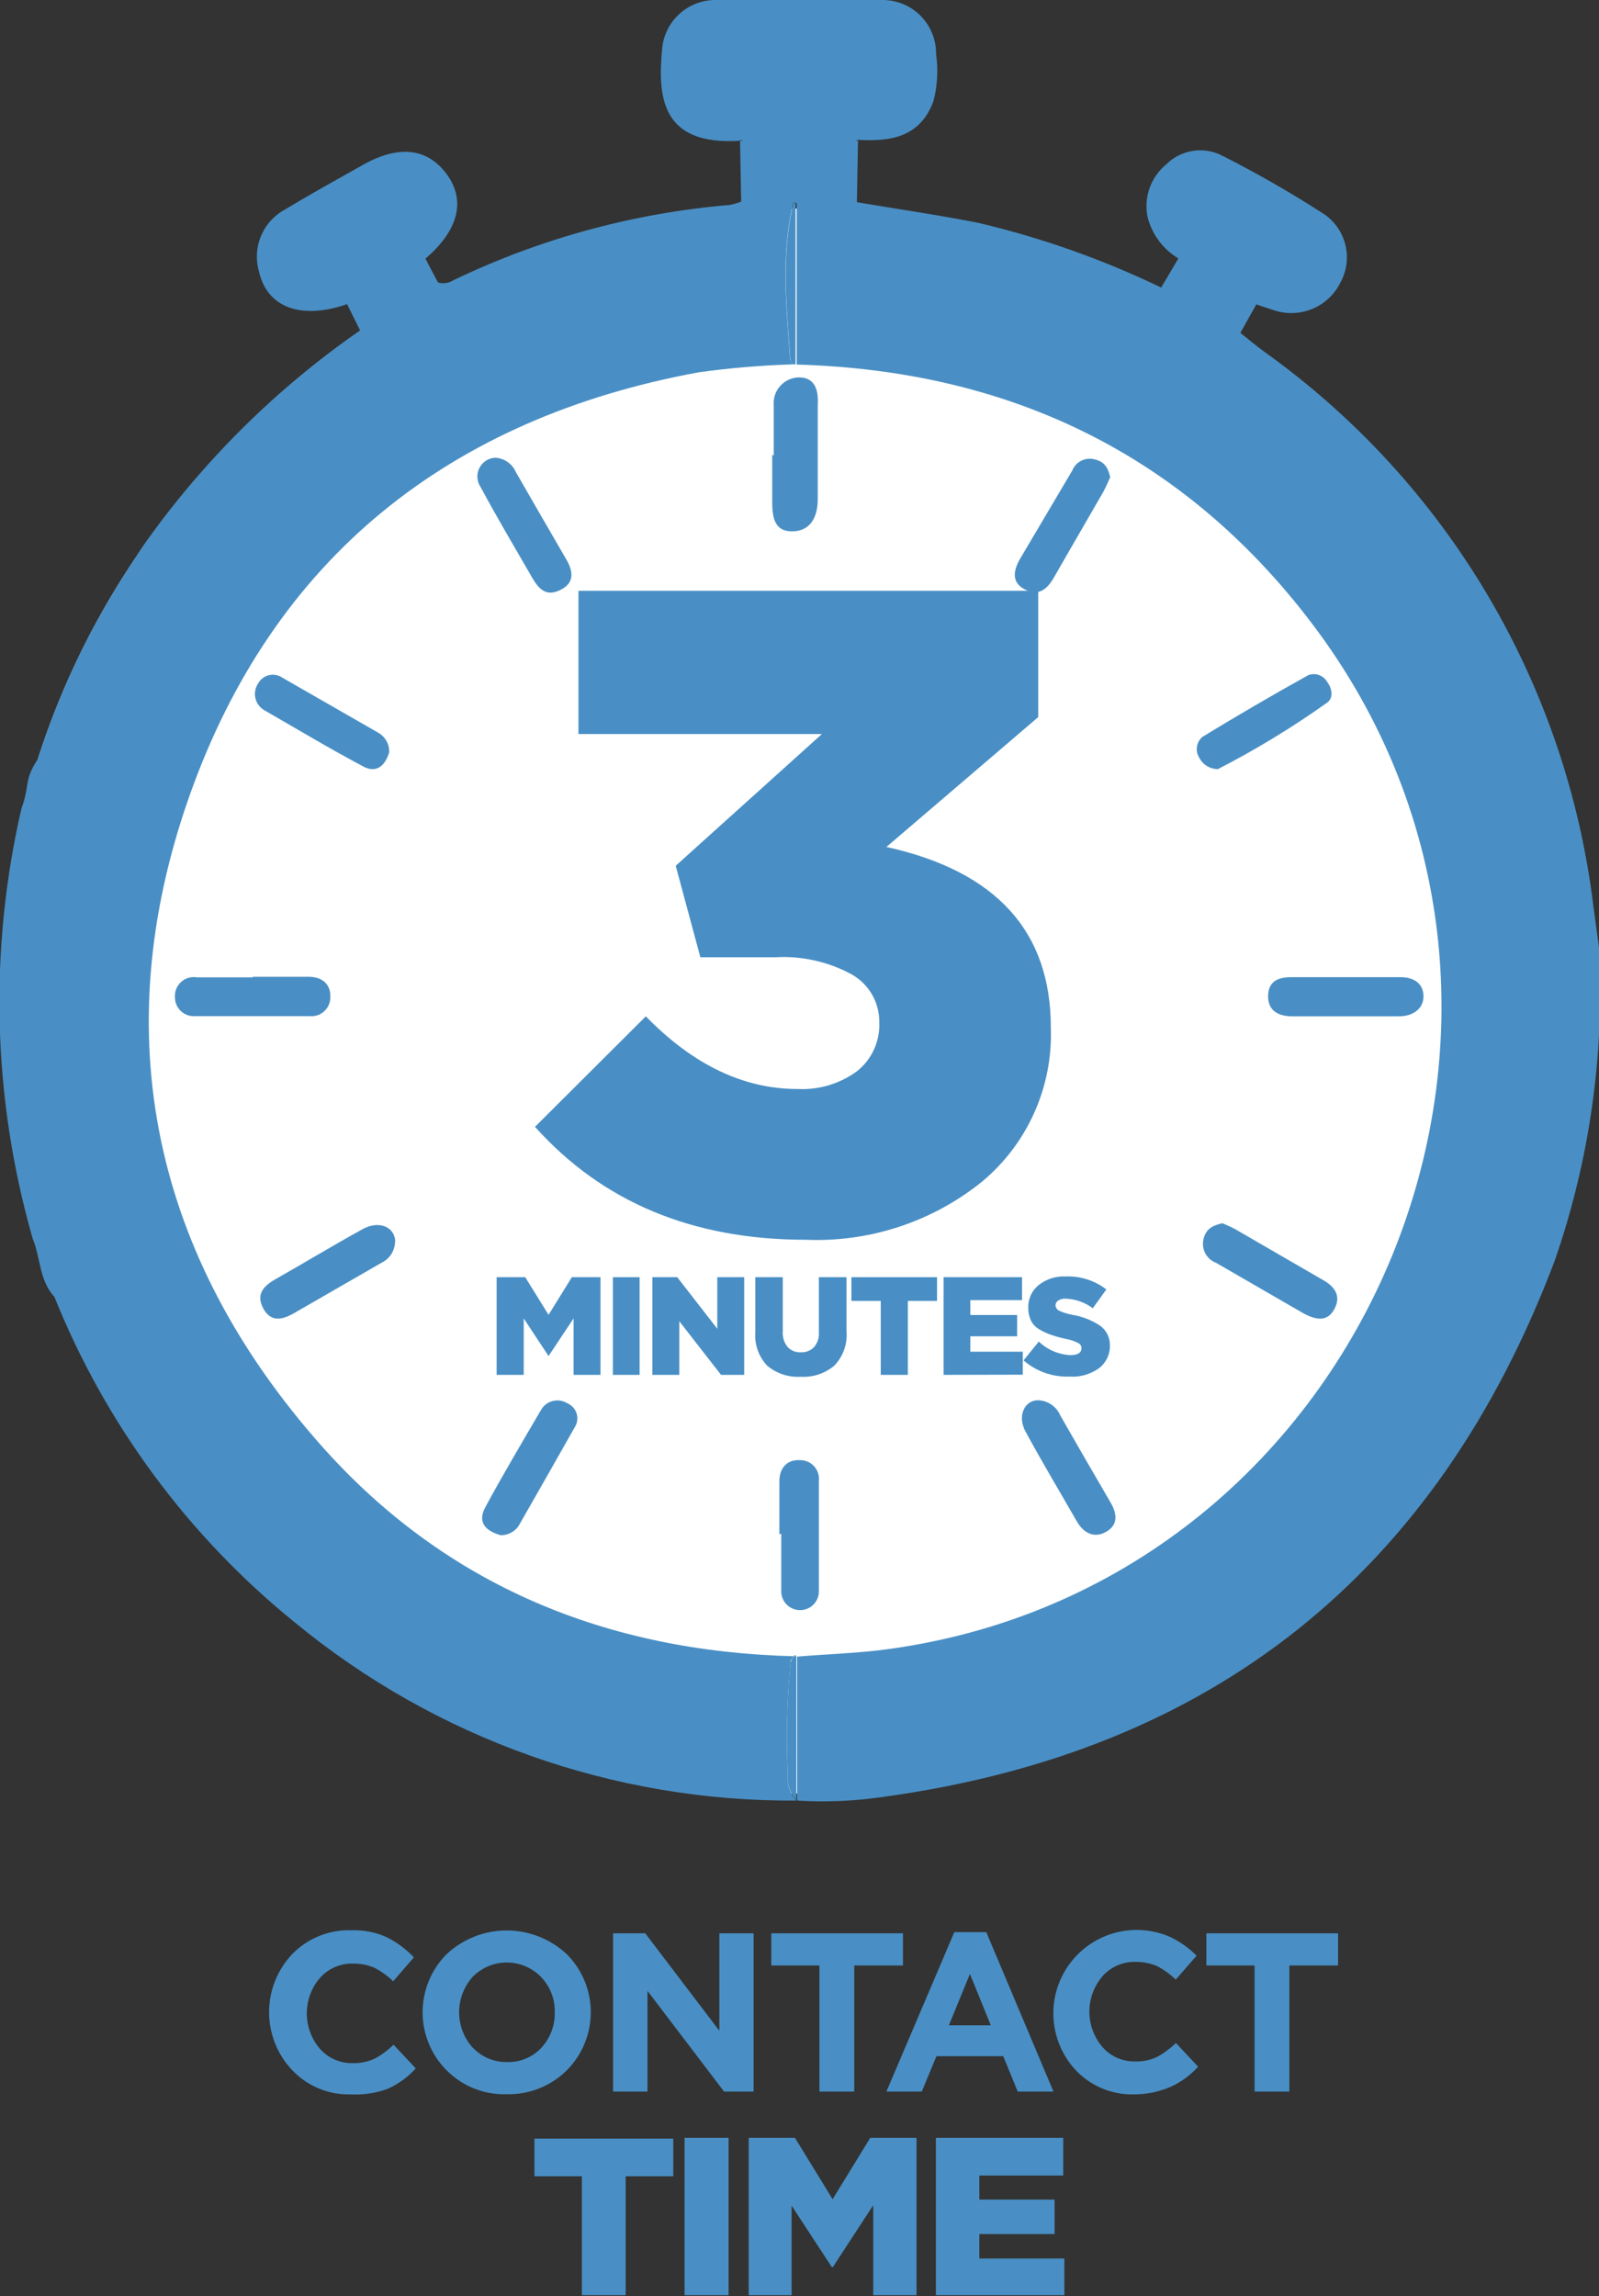
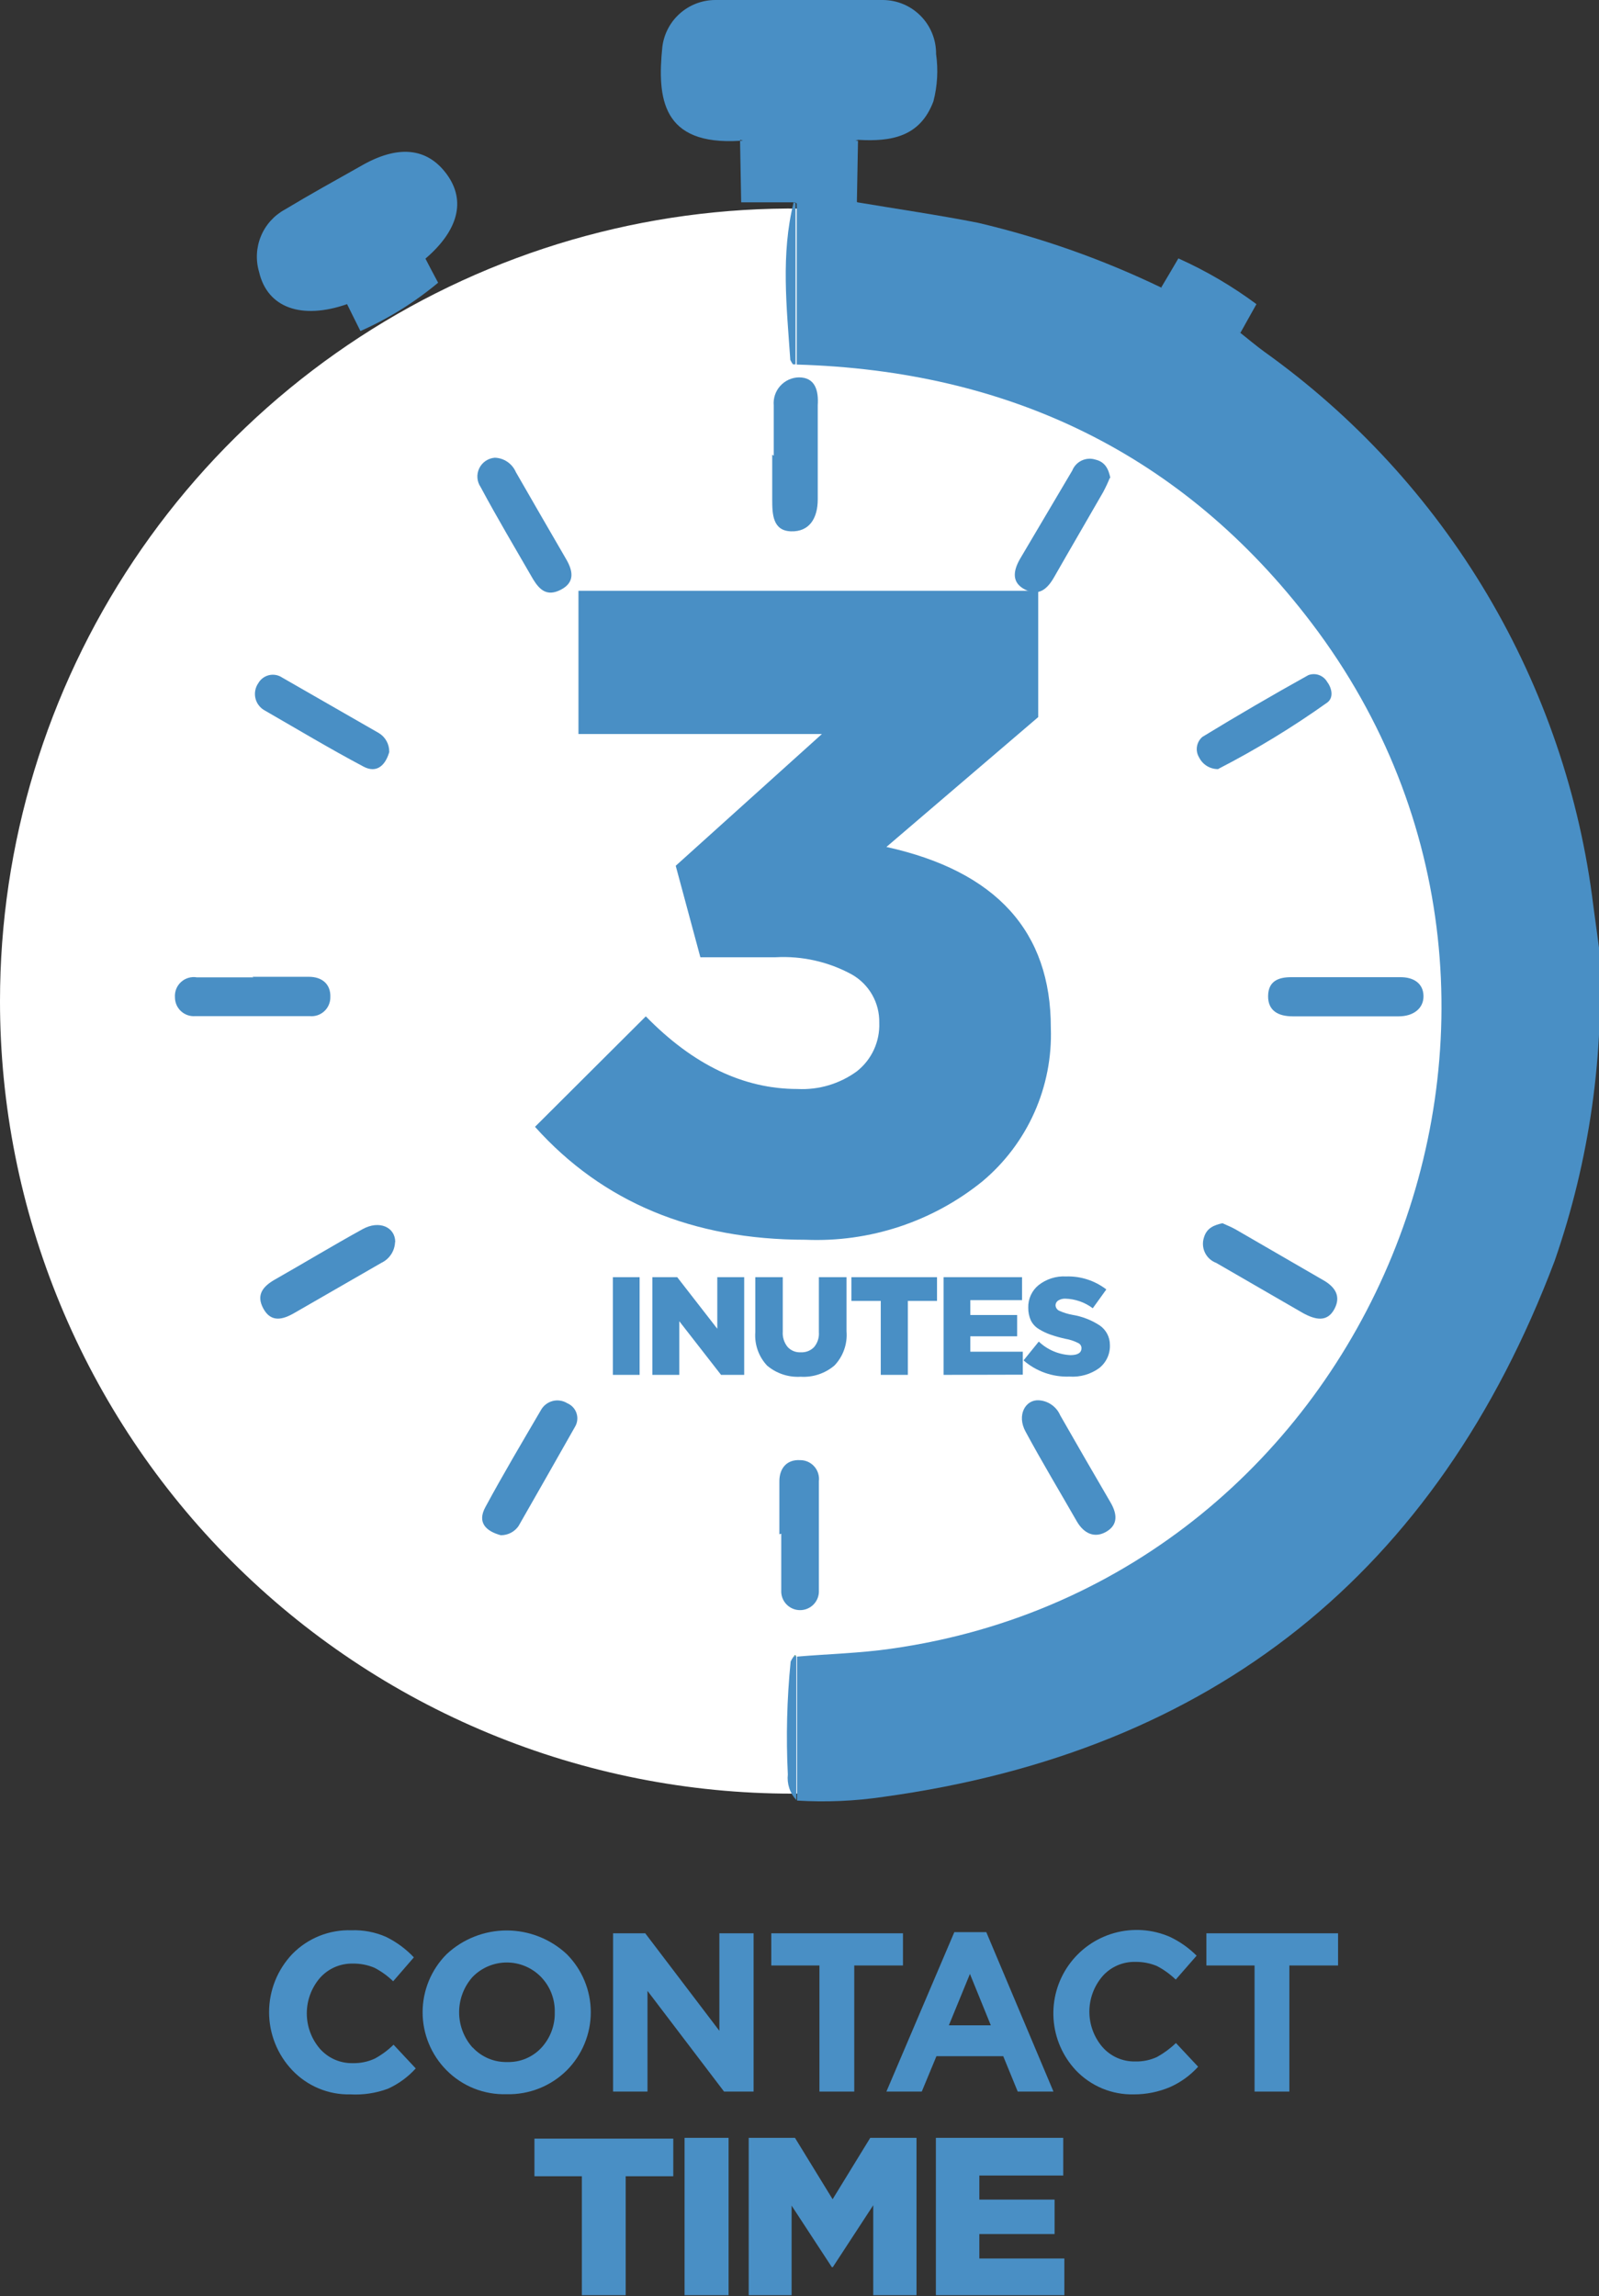
<svg xmlns="http://www.w3.org/2000/svg" width="85" height="122" viewBox="0 0 85 122" fill="none">
  <rect x="0" y="0" width="85" height="122" fill="#333333" stroke="none" />
  <g clip-path="url(#clip0_1289_10831)">
    <path d="M42.11 95.3C50.439 95.3 58.58 92.83 65.505 88.203C72.43 83.576 77.827 76.999 81.015 69.305C84.202 61.61 85.036 53.143 83.411 44.975C81.786 36.806 77.775 29.303 71.886 23.414C65.997 17.525 58.494 13.514 50.325 11.889C42.157 10.264 33.69 11.098 25.995 14.286C18.301 17.473 11.724 22.87 7.097 29.795C2.47 36.72 1.18804e-06 44.861 1.18804e-06 53.19C-0.001 58.72 1.087 64.197 3.203 69.306C5.319 74.416 8.42 79.059 12.331 82.969C16.241 86.88 20.884 89.982 25.994 92.097C31.103 94.213 36.58 95.301 42.11 95.3" fill="white" />
    <path d="M18.62 111.28C18.046 111.293 17.475 111.186 16.945 110.965C16.415 110.745 15.936 110.416 15.54 110C14.746 109.167 14.304 108.061 14.304 106.91C14.304 105.76 14.746 104.654 15.54 103.82C15.947 103.404 16.437 103.077 16.977 102.86C17.518 102.643 18.098 102.541 18.68 102.56C19.312 102.537 19.941 102.657 20.52 102.91C21.075 103.182 21.576 103.551 22 104L20.9 105.27C20.604 104.983 20.267 104.74 19.9 104.55C19.536 104.398 19.145 104.323 18.75 104.33C18.42 104.324 18.092 104.389 17.79 104.522C17.488 104.655 17.218 104.853 17 105.1C16.554 105.623 16.309 106.288 16.309 106.975C16.309 107.663 16.554 108.327 17 108.85C17.218 109.098 17.488 109.296 17.79 109.429C18.092 109.562 18.42 109.627 18.75 109.62C19.153 109.63 19.553 109.548 19.92 109.38C20.286 109.182 20.623 108.932 20.92 108.64L22.1 109.9C21.686 110.358 21.182 110.726 20.62 110.98C19.981 111.216 19.3 111.318 18.62 111.28V111.28Z" fill="#498FC5" />
    <path d="M30.13 110.001C29.71 110.417 29.21 110.745 28.66 110.963C28.11 111.181 27.521 111.286 26.93 111.271C26.34 111.289 25.752 111.186 25.203 110.968C24.654 110.749 24.156 110.42 23.74 110.001C22.924 109.181 22.465 108.072 22.465 106.916C22.465 105.759 22.924 104.65 23.74 103.831C24.607 103.021 25.749 102.57 26.935 102.57C28.121 102.57 29.263 103.021 30.13 103.831C30.946 104.65 31.405 105.759 31.405 106.916C31.405 108.072 30.946 109.181 30.13 110.001V110.001ZM25.13 108.791C25.363 109.041 25.647 109.239 25.962 109.372C26.278 109.505 26.618 109.569 26.96 109.561C27.3 109.571 27.639 109.509 27.952 109.378C28.266 109.247 28.549 109.05 28.78 108.801C29.252 108.29 29.506 107.616 29.49 106.921C29.499 106.574 29.439 106.23 29.314 105.907C29.189 105.584 29 105.29 28.76 105.041C28.523 104.797 28.24 104.604 27.928 104.472C27.615 104.34 27.279 104.272 26.94 104.272C26.601 104.272 26.265 104.34 25.952 104.472C25.64 104.604 25.357 104.797 25.12 105.041C24.66 105.557 24.406 106.224 24.406 106.916C24.406 107.607 24.66 108.274 25.12 108.791H25.13Z" fill="#498FC5" />
    <path d="M32.59 111.131V102.721H34.3L38.24 107.901V102.721H40.06V111.131H38.49L34.42 105.781V111.131H32.59Z" fill="#498FC5" />
    <path d="M43.56 111.131V104.431H41V102.721H48V104.431H45.41V111.131H43.56Z" fill="#498FC5" />
    <path d="M47.12 111.13L50.73 102.66H52.43L56 111.13H54.1L53.33 109.25H49.78L49 111.13H47.12ZM50.44 107.61H52.67L51.56 104.88L50.44 107.61Z" fill="#498FC5" />
    <path d="M60.27 111.28C59.696 111.293 59.125 111.186 58.595 110.966C58.064 110.745 57.586 110.416 57.19 110C56.494 109.256 56.075 108.295 56.005 107.278C55.935 106.262 56.217 105.252 56.804 104.42C57.391 103.587 58.248 102.982 59.229 102.707C60.21 102.432 61.255 102.504 62.19 102.91C62.717 103.16 63.197 103.498 63.61 103.91L62.5 105.18C62.203 104.894 61.866 104.651 61.5 104.46C61.136 104.308 60.744 104.233 60.35 104.24C60.02 104.232 59.692 104.297 59.389 104.43C59.087 104.563 58.817 104.761 58.6 105.01C58.154 105.533 57.909 106.198 57.909 106.885C57.909 107.572 58.154 108.237 58.6 108.76C58.817 109.009 59.087 109.207 59.389 109.34C59.692 109.473 60.02 109.538 60.35 109.53C60.75 109.541 61.147 109.459 61.51 109.29C61.874 109.088 62.211 108.839 62.51 108.55L63.69 109.81C63.274 110.27 62.767 110.638 62.2 110.89C61.59 111.149 60.933 111.282 60.27 111.28V111.28Z" fill="#498FC5" />
    <path d="M66.69 111.131V104.431H64.13V102.721H71.13V104.431H68.54V111.131H66.69Z" fill="#498FC5" />
    <path d="M30.93 122V115.63H28.41V113.63H35.79V115.63H33.26V122H30.93Z" fill="#498FC5" />
    <path d="M36.39 122V113.59H38.73V122H36.39Z" fill="#498FC5" />
    <path d="M39.8 122V113.59H42.26L44.26 116.85L46.26 113.59H48.72V122H46.42V117.17L44.27 120.46H44.22L42.08 117.19V122H39.8Z" fill="#498FC5" />
    <path d="M49.75 122V113.59H56.52V115.59H52.06V116.87H56.06V118.7H52.06V120H56.58V122H49.75Z" fill="#498FC5" />
    <path d="M39.34 7.48C35.18 7.74 34.93 5.22 35.21 2.48C35.297 1.8 35.627 1.173 36.14 0.718C36.653 0.262 37.314 0.007 38 0C41 0 44 -0.06 46.94 0C47.314 0.003 47.683 0.079 48.028 0.225C48.372 0.371 48.684 0.583 48.946 0.85C49.208 1.116 49.415 1.432 49.554 1.779C49.694 2.126 49.764 2.497 49.76 2.87C49.879 3.708 49.832 4.561 49.62 5.38C48.91 7.29 47.35 7.53 45.62 7.43C43.596 8.17 41.374 8.17 39.35 7.43" fill="#498FC5" />
    <path d="M18.45 16.16C16.03 17 14.21 16.36 13.77 14.44C13.586 13.814 13.623 13.143 13.874 12.541C14.125 11.938 14.576 11.441 15.15 11.13C16.46 10.34 17.8 9.6 19.15 8.84C21.15 7.67 22.71 7.84 23.75 9.26C24.79 10.68 24.34 12.26 22.63 13.73C21.455 14.858 20.029 15.691 18.47 16.16" fill="#498FC5" />
-     <path d="M62.64 13.73C62.234 13.489 61.88 13.169 61.599 12.79C61.317 12.411 61.114 11.979 61 11.52C60.897 11.008 60.936 10.478 61.112 9.986C61.288 9.495 61.595 9.06 62 8.73C62.374 8.357 62.856 8.11 63.377 8.022C63.898 7.934 64.434 8.01 64.91 8.24C66.802 9.194 68.641 10.249 70.42 11.4C70.977 11.793 71.37 12.377 71.525 13.041C71.68 13.704 71.586 14.402 71.26 15C70.954 15.627 70.434 16.123 69.794 16.398C69.153 16.674 68.435 16.71 67.77 16.5C67.44 16.4 67.12 16.28 66.77 16.17C65.213 15.703 63.79 14.87 62.62 13.74" fill="#498FC5" />
    <path d="M39.34 7.48H45.61L45.55 10.751H42.32H39.4L39.34 7.48" fill="#498FC5" />
    <path d="M62.64 13.73C64.108 14.387 65.499 15.202 66.79 16.16L65.94 17.68L61.73 15.271C62.03 14.761 62.33 14.271 62.64 13.73" fill="#498FC5" />
    <path d="M18.45 16.16C19.743 15.2 21.138 14.385 22.61 13.73C22.83 14.161 23.06 14.591 23.29 15.021C22.039 16.064 20.649 16.929 19.16 17.59C18.92 17.12 18.69 16.64 18.45 16.16Z" fill="#498FC5" />
    <path d="M85 50.35L84.7 48.14C83.987 42.286 82.064 36.645 79.053 31.575C76.042 26.505 72.009 22.117 67.21 18.69C66.77 18.37 66.36 18.02 65.94 17.69C64.837 16.45 63.358 15.603 61.73 15.28C58.621 13.784 55.359 12.63 52 11.84C49.87 11.42 47.72 11.11 45.58 10.75C45.081 10.437 44.504 10.271 43.915 10.271C43.326 10.271 42.749 10.437 42.25 10.75V10.75L42.35 10.81C42.35 13.67 42.35 16.523 42.35 19.37C53.61 19.69 62.88 24.1 69.72 33.1C85.37 53.68 72.94 84 47.37 87.6C45.71 87.84 44.01 87.88 42.37 88.02V95.67C43.906 95.764 45.448 95.697 46.97 95.47C64.483 93.063 76.373 83.573 82.64 67C84.5 61.656 85.302 56.001 85 50.35" fill="#498FC5" />
-     <path d="M42 88.29C42.055 88.186 42.122 88.089 42.2 88C32.29 87.75 23.7 84.27 17.09 76.82C8.16 66.76 5.59 55 10.06 42.32C14.53 29.64 23.9 22.21 37.15 19.78C38.808 19.551 40.477 19.411 42.15 19.36C42.092 19.279 42.042 19.192 42 19.1C41.81 16.31 41.49 13.51 42.18 10.73C41.77 10.433 41.277 10.273 40.77 10.273C40.264 10.273 39.77 10.433 39.36 10.73C39.174 10.798 38.984 10.851 38.79 10.89C33.691 11.318 28.712 12.673 24.1 14.89C23.975 14.97 23.834 15.022 23.687 15.041C23.54 15.06 23.391 15.046 23.25 15C21.716 15.574 20.312 16.448 19.12 17.57C14.644 20.677 10.748 24.546 7.61 29C7.42 29.28 6.8 30.24 6.53 30.66C4.608 33.681 3.085 36.938 2 40.35C1.25 41.49 1.6 41.72 1.14 42.96C-0.603 50.508 -0.397 58.375 1.74 65.82C2.16 66.82 2.08 68.03 2.89 68.9C5.609 75.666 10.012 81.624 15.68 86.21C23.183 92.384 32.614 95.732 42.33 95.67C42.163 95.488 42.037 95.273 41.959 95.038C41.882 94.804 41.855 94.556 41.88 94.31C41.781 92.309 41.831 90.304 42.03 88.31" fill="#498FC5" />
    <path d="M42 19.1C42.042 19.191 42.092 19.278 42.15 19.36H42.29C42.29 16.51 42.29 13.66 42.29 10.8L42.19 10.74C41.5 13.52 41.82 16.32 42.01 19.11" fill="#498FC5" />
    <path d="M42.2 88C42.133 88.087 42.076 88.181 42.03 88.28C41.831 90.273 41.781 92.279 41.88 94.28C41.853 94.526 41.879 94.774 41.957 95.009C42.034 95.244 42.162 95.459 42.33 95.64V88H42.2Z" fill="#498FC5" />
    <path d="M42.2 88.001H42.33C42.309 87.975 42.286 87.951 42.26 87.931L42.2 88.001Z" fill="#4E917A" />
    <path d="M41.13 24.211C41.13 23.321 41.13 22.431 41.13 21.541C41.114 21.354 41.136 21.165 41.195 20.987C41.255 20.808 41.35 20.644 41.476 20.505C41.602 20.365 41.755 20.252 41.926 20.174C42.097 20.096 42.282 20.054 42.47 20.051C43.34 20.051 43.52 20.761 43.47 21.531C43.47 23.211 43.47 24.901 43.47 26.531C43.47 27.531 43.03 28.261 42.05 28.231C41.07 28.201 41.05 27.311 41.05 26.531C41.05 25.751 41.05 24.951 41.05 24.161" fill="#498FC5" />
    <path d="M71.54 54H68.71C67.95 54 67.4 53.7 67.41 52.92C67.42 52.14 67.94 51.92 68.64 51.92H74.45C75.15 51.92 75.66 52.25 75.67 52.92C75.68 53.59 75.12 54 74.36 54H71.54Z" fill="#498FC5" />
    <path d="M13.42 51.9C14.42 51.9 15.42 51.9 16.42 51.9C17.12 51.9 17.59 52.29 17.56 52.99C17.561 53.13 17.532 53.267 17.476 53.395C17.421 53.523 17.339 53.637 17.236 53.731C17.134 53.825 17.012 53.897 16.88 53.942C16.748 53.986 16.609 54.003 16.47 53.99C14.47 53.99 12.4 53.99 10.37 53.99C10.233 54 10.095 53.981 9.966 53.935C9.836 53.889 9.718 53.817 9.617 53.723C9.517 53.63 9.437 53.516 9.382 53.39C9.328 53.264 9.3 53.128 9.3 52.99C9.289 52.839 9.312 52.686 9.368 52.545C9.425 52.403 9.513 52.276 9.626 52.174C9.739 52.072 9.873 51.997 10.02 51.955C10.166 51.912 10.32 51.904 10.47 51.93H13.47" fill="#498FC5" />
    <path d="M41.43 81.52C41.43 80.581 41.43 79.641 41.43 78.701C41.43 78.01 41.83 77.54 42.53 77.581C42.672 77.579 42.813 77.609 42.943 77.666C43.072 77.724 43.189 77.808 43.283 77.914C43.378 78.02 43.449 78.145 43.491 78.281C43.534 78.416 43.547 78.559 43.53 78.701C43.53 80.63 43.53 82.561 43.53 84.49C43.538 84.627 43.518 84.763 43.472 84.892C43.425 85.02 43.353 85.137 43.259 85.237C43.166 85.336 43.053 85.415 42.927 85.469C42.802 85.523 42.667 85.551 42.53 85.55C42.394 85.551 42.258 85.523 42.133 85.469C42.008 85.415 41.895 85.336 41.801 85.237C41.707 85.137 41.635 85.02 41.588 84.892C41.542 84.763 41.522 84.627 41.53 84.49C41.53 83.49 41.53 82.49 41.53 81.49" fill="#498FC5" />
    <path d="M55.23 74.401C55.474 74.417 55.708 74.501 55.907 74.642C56.107 74.783 56.263 74.976 56.36 75.201C57.24 76.741 58.13 78.281 59.03 79.821C59.37 80.401 59.46 80.991 58.83 81.371C58.2 81.751 57.62 81.491 57.24 80.831C56.33 79.241 55.39 77.681 54.52 76.071C54.03 75.181 54.52 74.351 55.23 74.401" fill="#498FC5" />
    <path d="M26.62 81.57C25.85 81.36 25.35 80.91 25.8 80.08C26.74 78.34 27.75 76.64 28.75 74.93C28.815 74.81 28.904 74.705 29.012 74.62C29.119 74.536 29.243 74.475 29.375 74.44C29.507 74.405 29.645 74.398 29.78 74.419C29.915 74.439 30.044 74.487 30.16 74.56C30.276 74.609 30.379 74.682 30.464 74.775C30.549 74.868 30.612 74.978 30.65 75.098C30.688 75.218 30.7 75.344 30.684 75.469C30.669 75.594 30.626 75.713 30.56 75.82C29.56 77.59 28.56 79.34 27.56 81.09C27.457 81.236 27.32 81.355 27.162 81.439C27.004 81.522 26.829 81.567 26.65 81.57" fill="#498FC5" />
    <path d="M65 65C65.24 65.11 65.47 65.2 65.68 65.32L70.31 68C70.96 68.36 71.31 68.86 70.93 69.56C70.55 70.26 69.93 70.13 69.27 69.77L64.65 67.1C64.388 67.003 64.174 66.808 64.053 66.556C63.932 66.305 63.913 66.016 64 65.75C64.15 65.24 64.54 65.09 65 64.99" fill="#498FC5" />
    <path d="M21 66C20.991 66.233 20.918 66.458 20.789 66.652C20.66 66.846 20.481 67.001 20.27 67.1C18.757 67.973 17.217 68.86 15.65 69.76C15.03 70.12 14.41 70.28 14 69.53C13.59 68.78 14 68.33 14.64 67.97C16.19 67.09 17.71 66.17 19.27 65.31C20.17 64.81 21.01 65.21 21.01 65.99" fill="#498FC5" />
    <path d="M64.84 40.861C64.616 40.88 64.391 40.831 64.194 40.721C63.998 40.61 63.84 40.443 63.74 40.241C63.635 40.067 63.596 39.862 63.629 39.663C63.662 39.463 63.765 39.281 63.92 39.151C65.767 38.024 67.643 36.931 69.55 35.871C69.732 35.802 69.933 35.801 70.116 35.867C70.299 35.933 70.453 36.062 70.55 36.231C70.8 36.561 70.91 37.071 70.55 37.331C68.704 38.645 66.765 39.825 64.75 40.861" fill="#498FC5" />
    <path d="M20.71 39.891C20.52 40.63 20.05 41.12 19.32 40.73C17.53 39.781 15.78 38.73 14.04 37.73C13.922 37.66 13.82 37.567 13.74 37.455C13.659 37.344 13.603 37.217 13.574 37.083C13.545 36.949 13.544 36.81 13.571 36.675C13.597 36.541 13.652 36.413 13.73 36.3C13.79 36.194 13.872 36.101 13.97 36.028C14.068 35.954 14.18 35.902 14.3 35.873C14.419 35.845 14.543 35.842 14.663 35.864C14.784 35.886 14.898 35.932 15 36.001L20.14 38.95C20.311 39.054 20.453 39.201 20.549 39.377C20.646 39.552 20.694 39.75 20.69 39.95" fill="#498FC5" />
    <path d="M59 25.38C58.895 25.643 58.774 25.9 58.64 26.15C57.78 27.65 56.9 29.15 56.05 30.64C55.69 31.28 55.24 31.7 54.5 31.33C53.76 30.96 53.86 30.33 54.22 29.7L57 25C57.094 24.766 57.273 24.576 57.501 24.469C57.729 24.361 57.99 24.344 58.23 24.42C58.74 24.54 58.93 24.91 59.03 25.42" fill="#498FC5" />
    <path d="M26.3 24.32C26.54 24.327 26.772 24.402 26.971 24.537C27.169 24.672 27.325 24.86 27.42 25.08C28.3 26.62 29.2 28.16 30.09 29.7C30.46 30.33 30.57 30.94 29.82 31.33C29.07 31.72 28.68 31.33 28.34 30.78C27.4 29.15 26.44 27.54 25.55 25.88C25.451 25.735 25.392 25.567 25.379 25.392C25.366 25.217 25.399 25.042 25.475 24.884C25.551 24.726 25.667 24.591 25.812 24.492C25.957 24.393 26.125 24.334 26.3 24.32" fill="#498FC5" />
    <path d="M42.82 65.871C36.82 65.871 32.027 63.871 28.44 59.871L34.33 54.001C36.84 56.571 39.52 57.861 42.39 57.861C43.52 57.92 44.636 57.588 45.55 56.921C45.938 56.615 46.248 56.222 46.455 55.773C46.661 55.325 46.759 54.834 46.74 54.341C46.751 53.823 46.622 53.312 46.367 52.861C46.111 52.411 45.74 52.038 45.29 51.781C44.049 51.102 42.643 50.783 41.23 50.861H37.23L35.92 46.001L43.69 39.001H30.75V31.391H55.19V38.101L47.12 45.001C52.953 46.287 55.867 49.491 55.86 54.611C55.915 56.158 55.615 57.698 54.984 59.112C54.353 60.526 53.408 61.777 52.22 62.771C49.569 64.914 46.226 66.016 42.82 65.871V65.871Z" fill="#498FC5" />
-     <path d="M26.4 73.05V67.86H27.92L29.16 69.86L30.4 67.86H31.92V73.05H30.49V70.05L29.16 72.05L27.84 70.05V73.05H26.4Z" fill="#498FC5" />
    <path d="M32.58 73.05V67.86H34V73.05H32.58Z" fill="#498FC5" />
    <path d="M34.68 73.05V67.86H36L38.13 70.6V67.86H39.56V73.05H38.33L36.11 70.2V73.05H34.68Z" fill="#498FC5" />
    <path d="M42.56 73.15C41.913 73.189 41.276 72.978 40.78 72.56C40.557 72.324 40.386 72.043 40.278 71.737C40.169 71.43 40.126 71.105 40.15 70.78V67.86H41.61V70.75C41.589 71.047 41.682 71.34 41.87 71.57C41.959 71.666 42.068 71.741 42.188 71.789C42.31 71.838 42.44 71.859 42.57 71.85C42.699 71.858 42.828 71.837 42.949 71.791C43.07 71.744 43.179 71.672 43.27 71.58C43.459 71.359 43.553 71.071 43.53 70.78V67.86H45V70.74C45.027 71.07 44.984 71.402 44.873 71.714C44.763 72.026 44.588 72.311 44.36 72.55C43.861 72.976 43.215 73.191 42.56 73.15V73.15Z" fill="#498FC5" />
    <path d="M46.82 73.05V69.12H45.26V67.86H49.81V69.12H48.26V73.05H46.82Z" fill="#498FC5" />
    <path d="M50.16 73.05V67.86H54.33V69.08H51.58V69.87H54.07V71H51.58V71.82H54.37V73.04L50.16 73.05Z" fill="#498FC5" />
    <path d="M56.85 73.141C55.957 73.174 55.085 72.867 54.41 72.281L55.22 71.281C55.675 71.715 56.272 71.97 56.9 72.001C57.3 72.001 57.49 71.871 57.49 71.631C57.49 71.574 57.474 71.519 57.444 71.471C57.414 71.424 57.371 71.385 57.32 71.361C57.1 71.249 56.864 71.171 56.62 71.131C56.356 71.073 56.095 71 55.84 70.911C55.627 70.837 55.422 70.739 55.23 70.621C55.046 70.512 54.896 70.352 54.8 70.161C54.704 69.947 54.656 69.715 54.66 69.481C54.653 69.252 54.7 69.025 54.795 68.817C54.89 68.608 55.032 68.425 55.21 68.281C55.625 67.955 56.144 67.792 56.67 67.821C57.442 67.796 58.198 68.04 58.81 68.511L58.09 69.511C57.668 69.194 57.158 69.016 56.63 69.001C56.496 68.996 56.364 69.031 56.25 69.101C56.208 69.128 56.174 69.165 56.149 69.209C56.125 69.252 56.111 69.301 56.11 69.351C56.113 69.412 56.132 69.471 56.165 69.522C56.199 69.573 56.245 69.614 56.3 69.641C56.527 69.743 56.765 69.817 57.01 69.861C57.531 69.946 58.029 70.14 58.47 70.431C58.633 70.546 58.767 70.699 58.859 70.876C58.952 71.054 59 71.251 59 71.451C59.011 71.688 58.965 71.924 58.865 72.14C58.766 72.356 58.617 72.544 58.43 72.691C57.973 73.022 57.413 73.181 56.85 73.141V73.141Z" fill="#498FC5" />
  </g>
  <defs>
    <clipPath id="clip0_1289_10831">
      <rect width="85" height="121.95" fill="white" />
    </clipPath>
  </defs>
</svg>